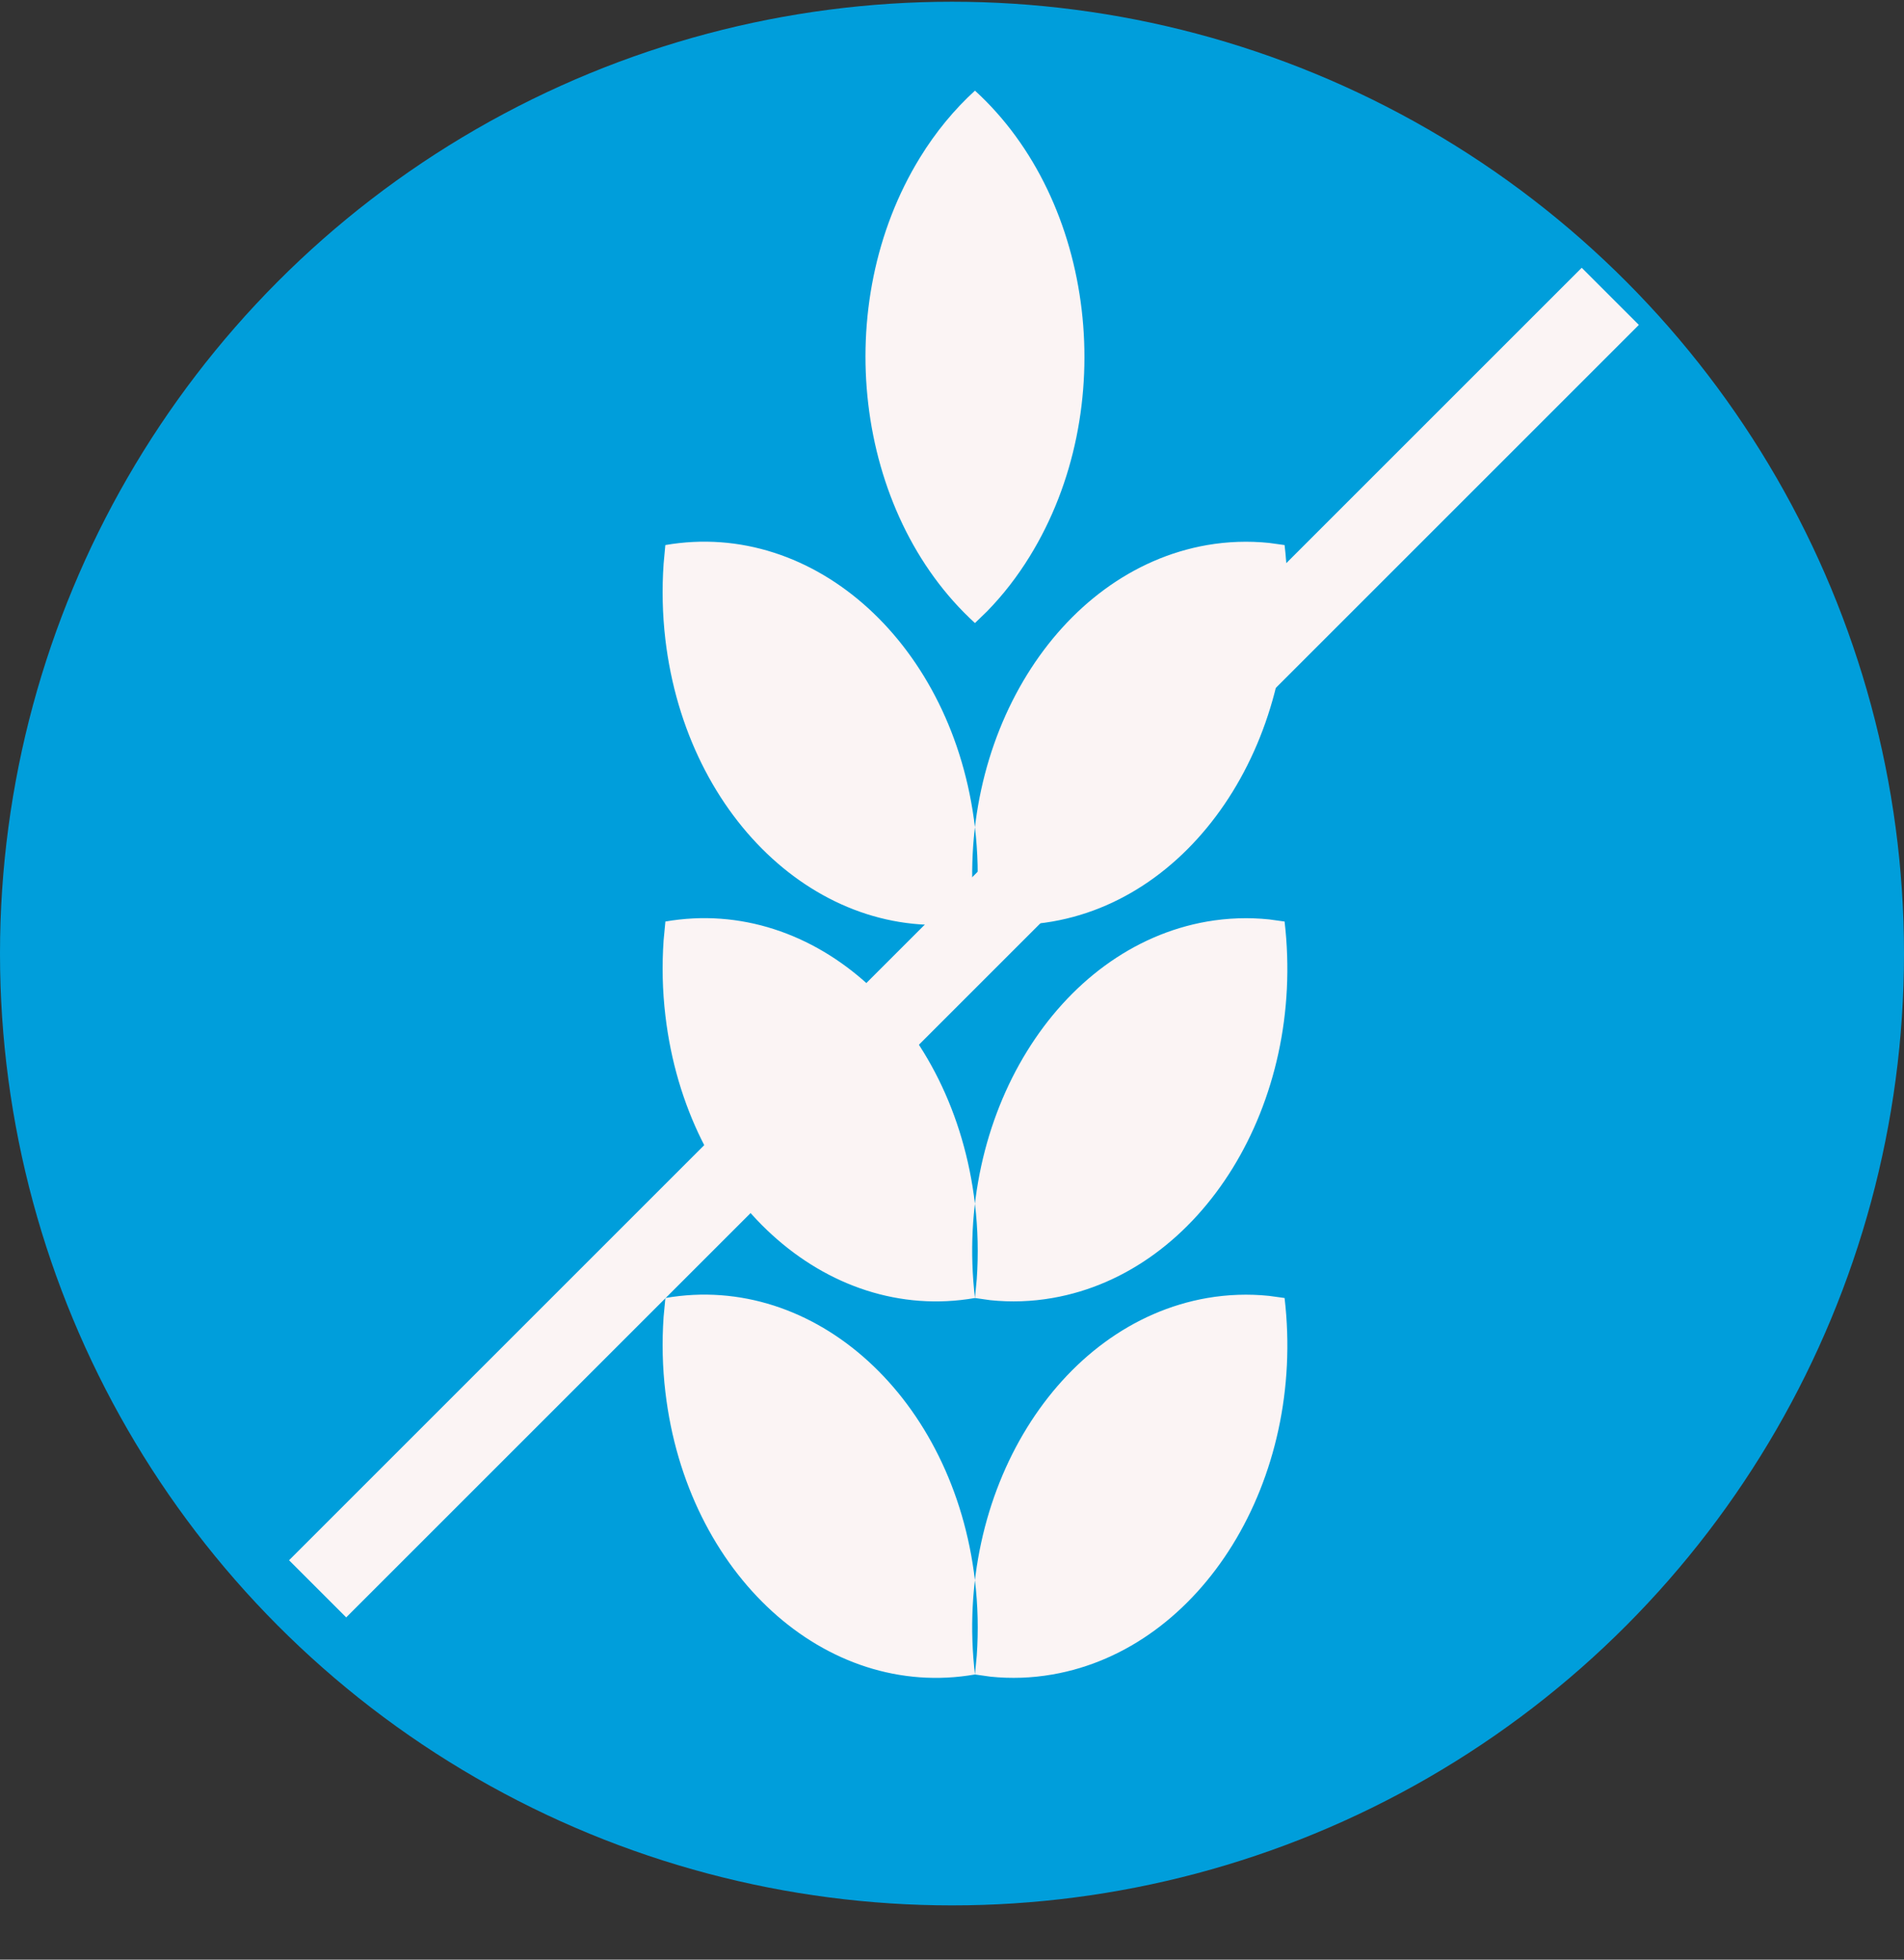
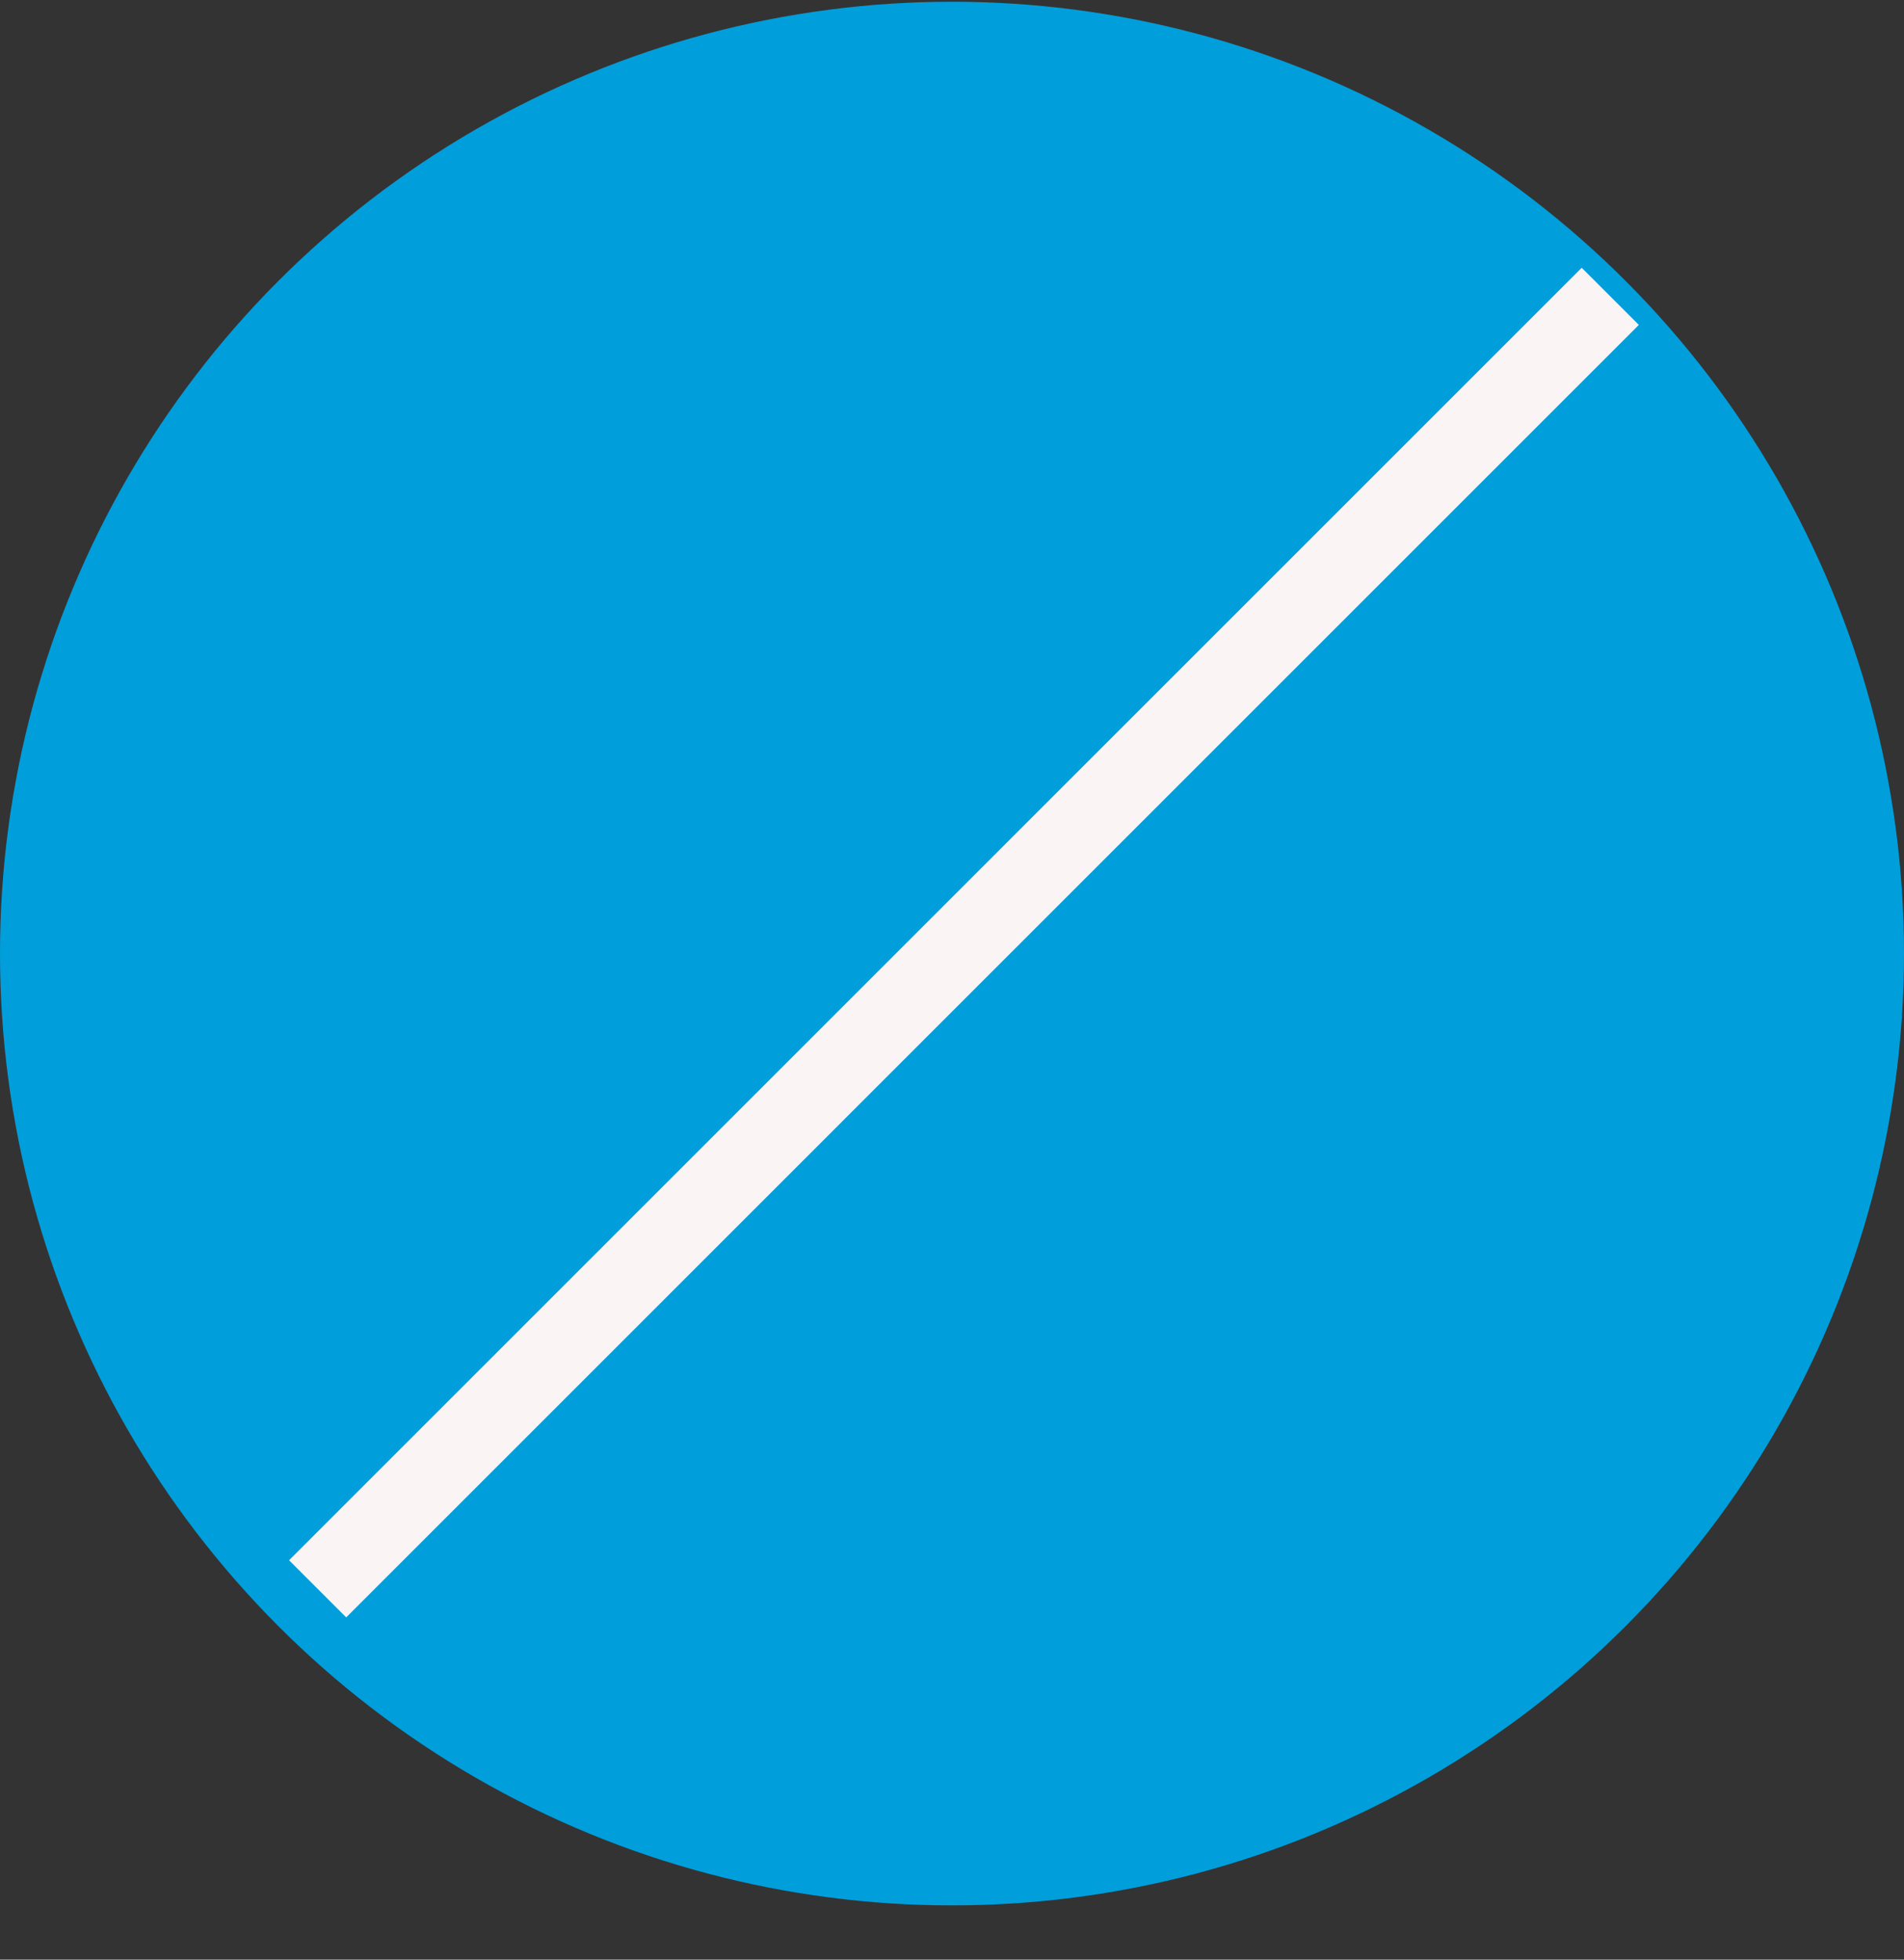
<svg xmlns="http://www.w3.org/2000/svg" width="34" height="35" viewBox="0 0 34 35" fill="none">
  <rect x="0" y="0" width="34" height="35" fill="#333333" stroke="none" />
  <circle cx="17" cy="17.031" r="17" fill="#009EDB" />
  <path d="M28.755 5.293L5.672 28.377" stroke="#FBF4F4" stroke-width="1.443" />
-   <path fill-rule="evenodd" clip-rule="evenodd" d="M11.882 23.183C14.553 22.719 17.029 24.977 17.41 28.227C17.463 28.672 17.473 29.124 17.442 29.572L17.41 29.907C14.739 30.372 12.263 28.114 11.882 24.864C11.829 24.418 11.819 23.967 11.85 23.519L11.882 23.183ZM11.882 16.459C14.553 15.995 17.029 18.253 17.41 21.503C17.463 21.948 17.473 22.4 17.442 22.848L17.41 23.183C14.739 23.648 12.263 21.39 11.882 18.14C11.829 17.694 11.819 17.243 11.85 16.795L11.882 16.459ZM11.881 9.735C14.553 9.271 17.029 11.529 17.41 14.778C17.462 15.225 17.473 15.676 17.442 16.124L17.41 16.459C14.738 16.924 12.263 14.666 11.881 11.416C11.829 10.97 11.819 10.519 11.85 10.071L11.881 9.735ZM22.939 9.735C23.32 12.985 21.464 15.995 18.792 16.459C18.426 16.523 18.055 16.536 17.686 16.498L17.41 16.459C17.029 13.21 18.885 10.2 21.556 9.735C21.923 9.672 22.294 9.659 22.663 9.697L22.939 9.735ZM22.939 16.459C23.32 19.709 21.464 22.719 18.793 23.183C18.426 23.247 18.055 23.26 17.686 23.222L17.41 23.183C17.029 19.934 18.885 16.924 21.556 16.459C21.923 16.396 22.294 16.383 22.663 16.421L22.939 16.459ZM22.939 23.183C23.321 26.433 21.464 29.443 18.793 29.907C18.426 29.971 18.055 29.984 17.686 29.946L17.41 29.907C17.029 26.658 18.885 23.648 21.557 23.183C21.923 23.12 22.295 23.107 22.663 23.145L22.939 23.183ZM17.41 1.619C19.569 3.588 20.007 7.313 18.387 9.939C18.165 10.3 17.91 10.628 17.627 10.918L17.41 11.128C15.251 9.158 14.813 5.433 16.433 2.807C16.71 2.357 17.04 1.957 17.41 1.619Z" fill="#FBF4F4" />
</svg>